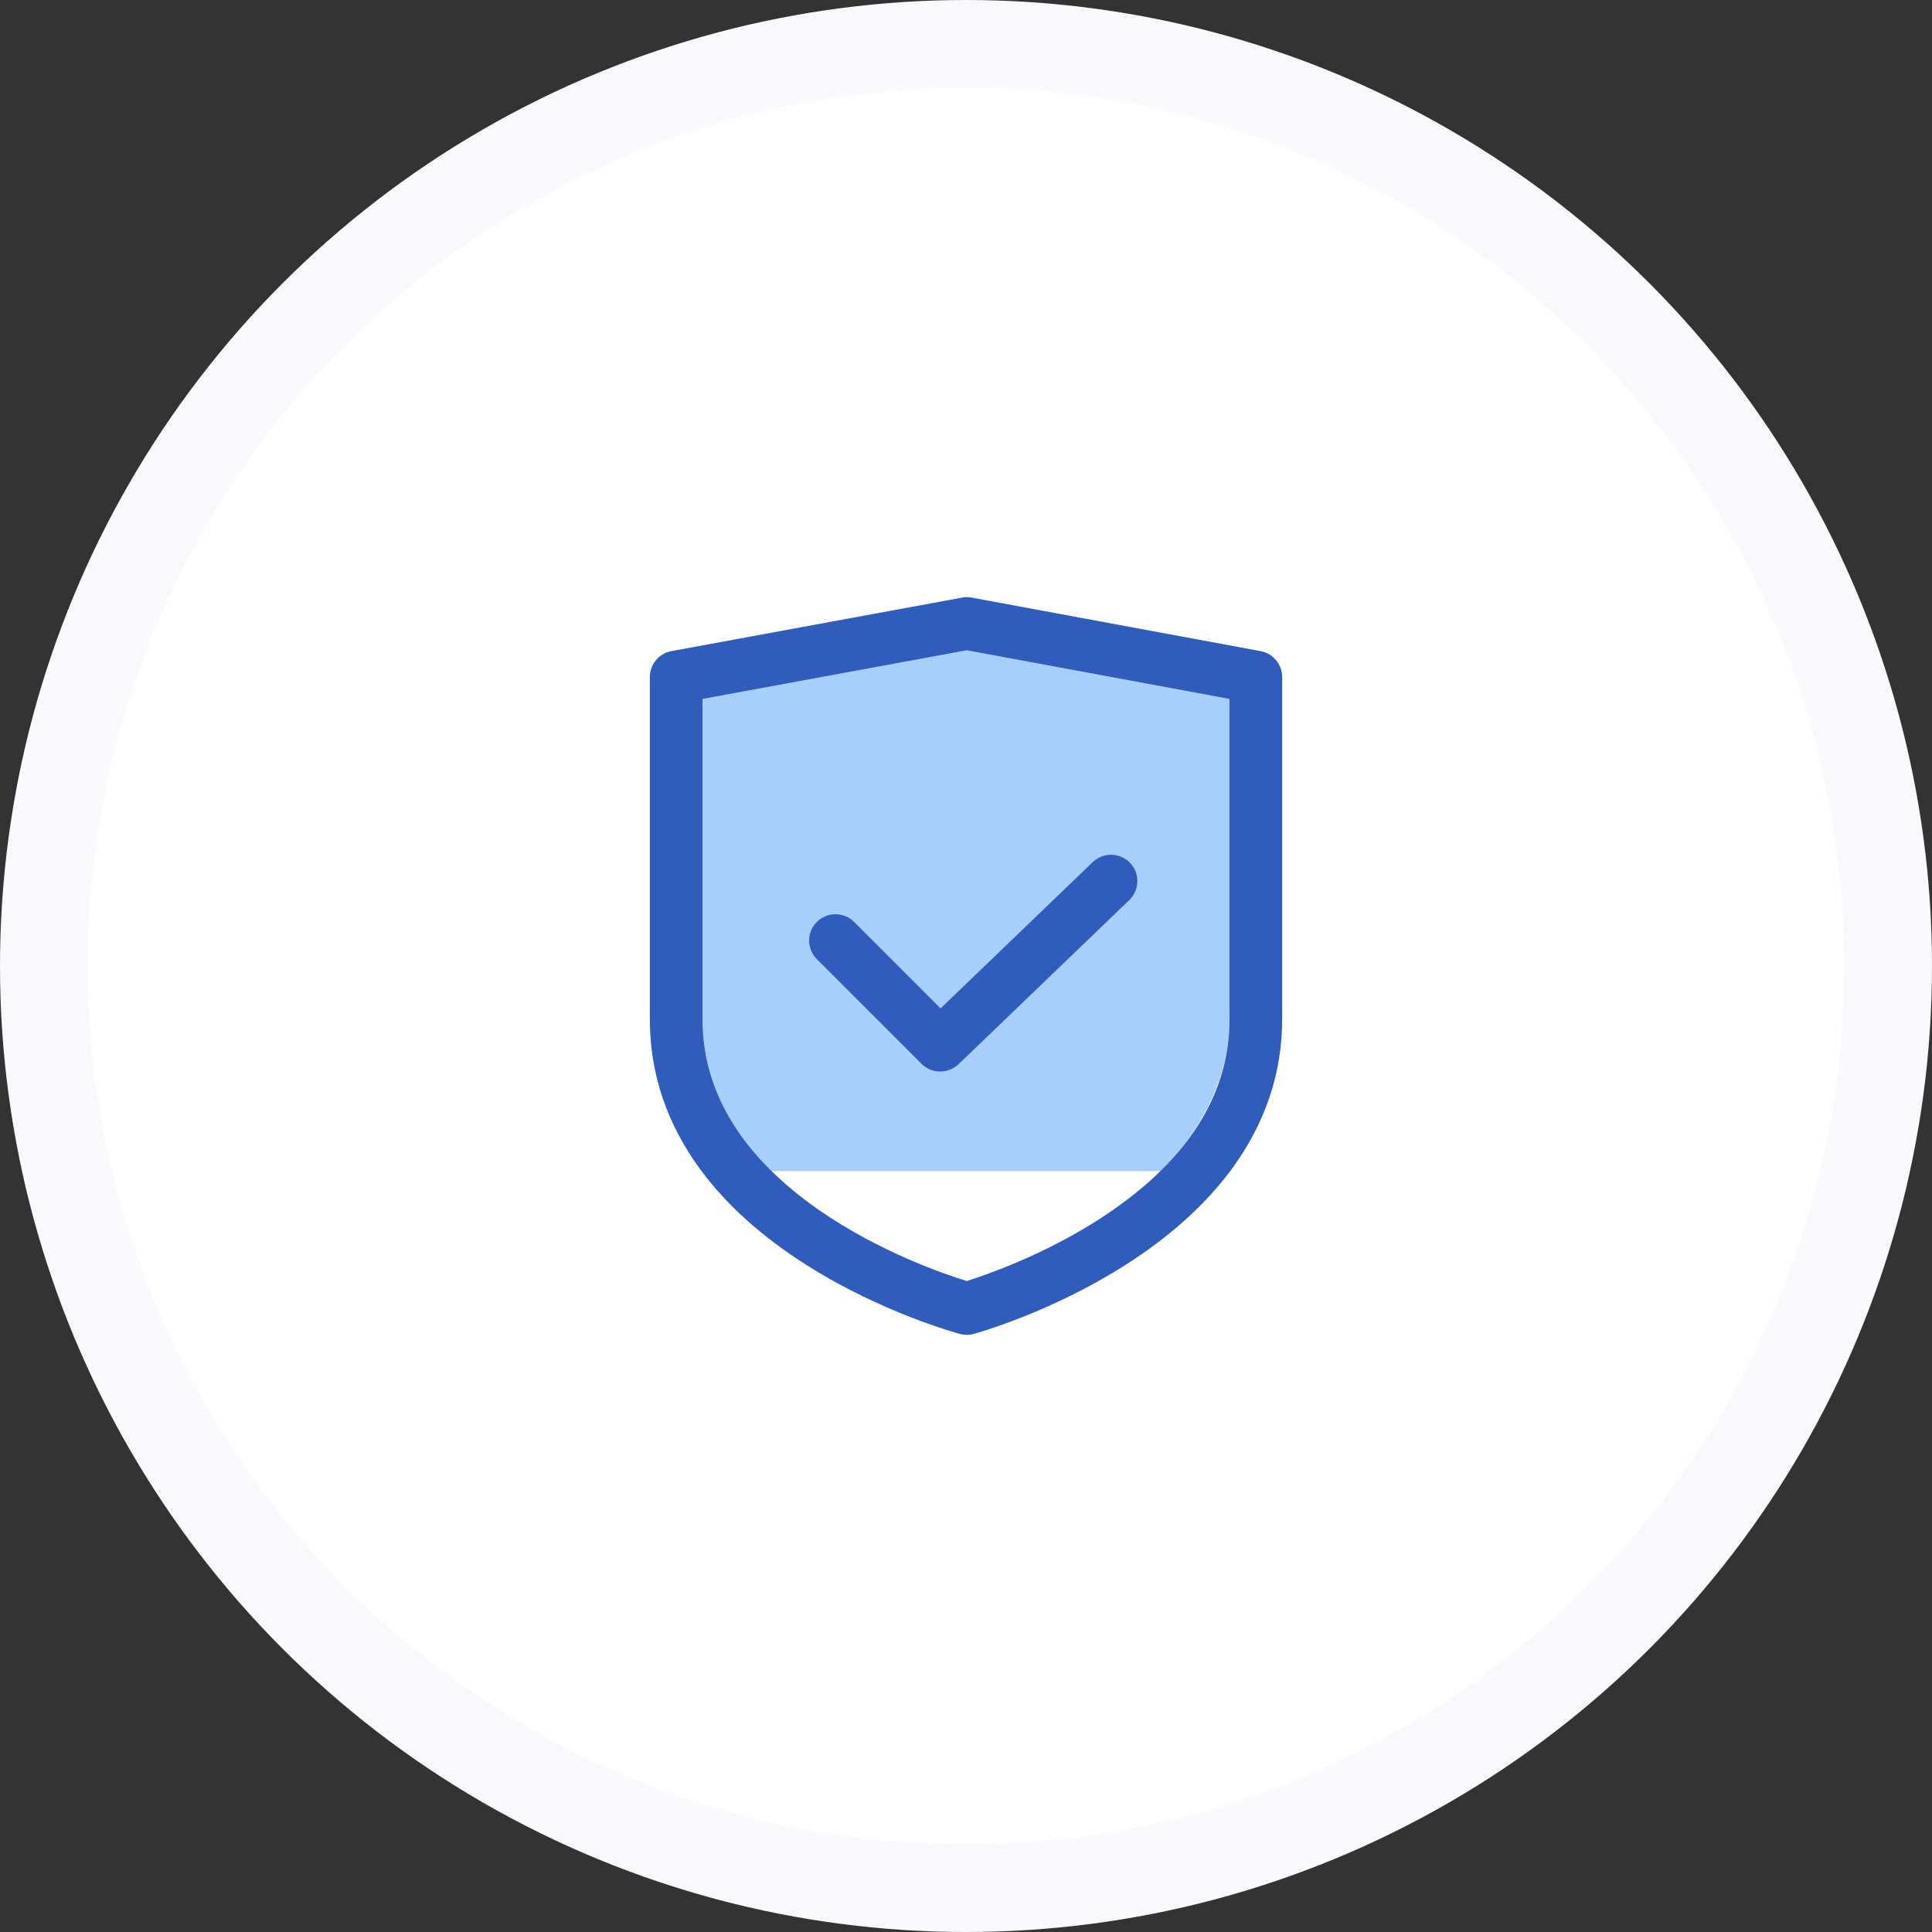
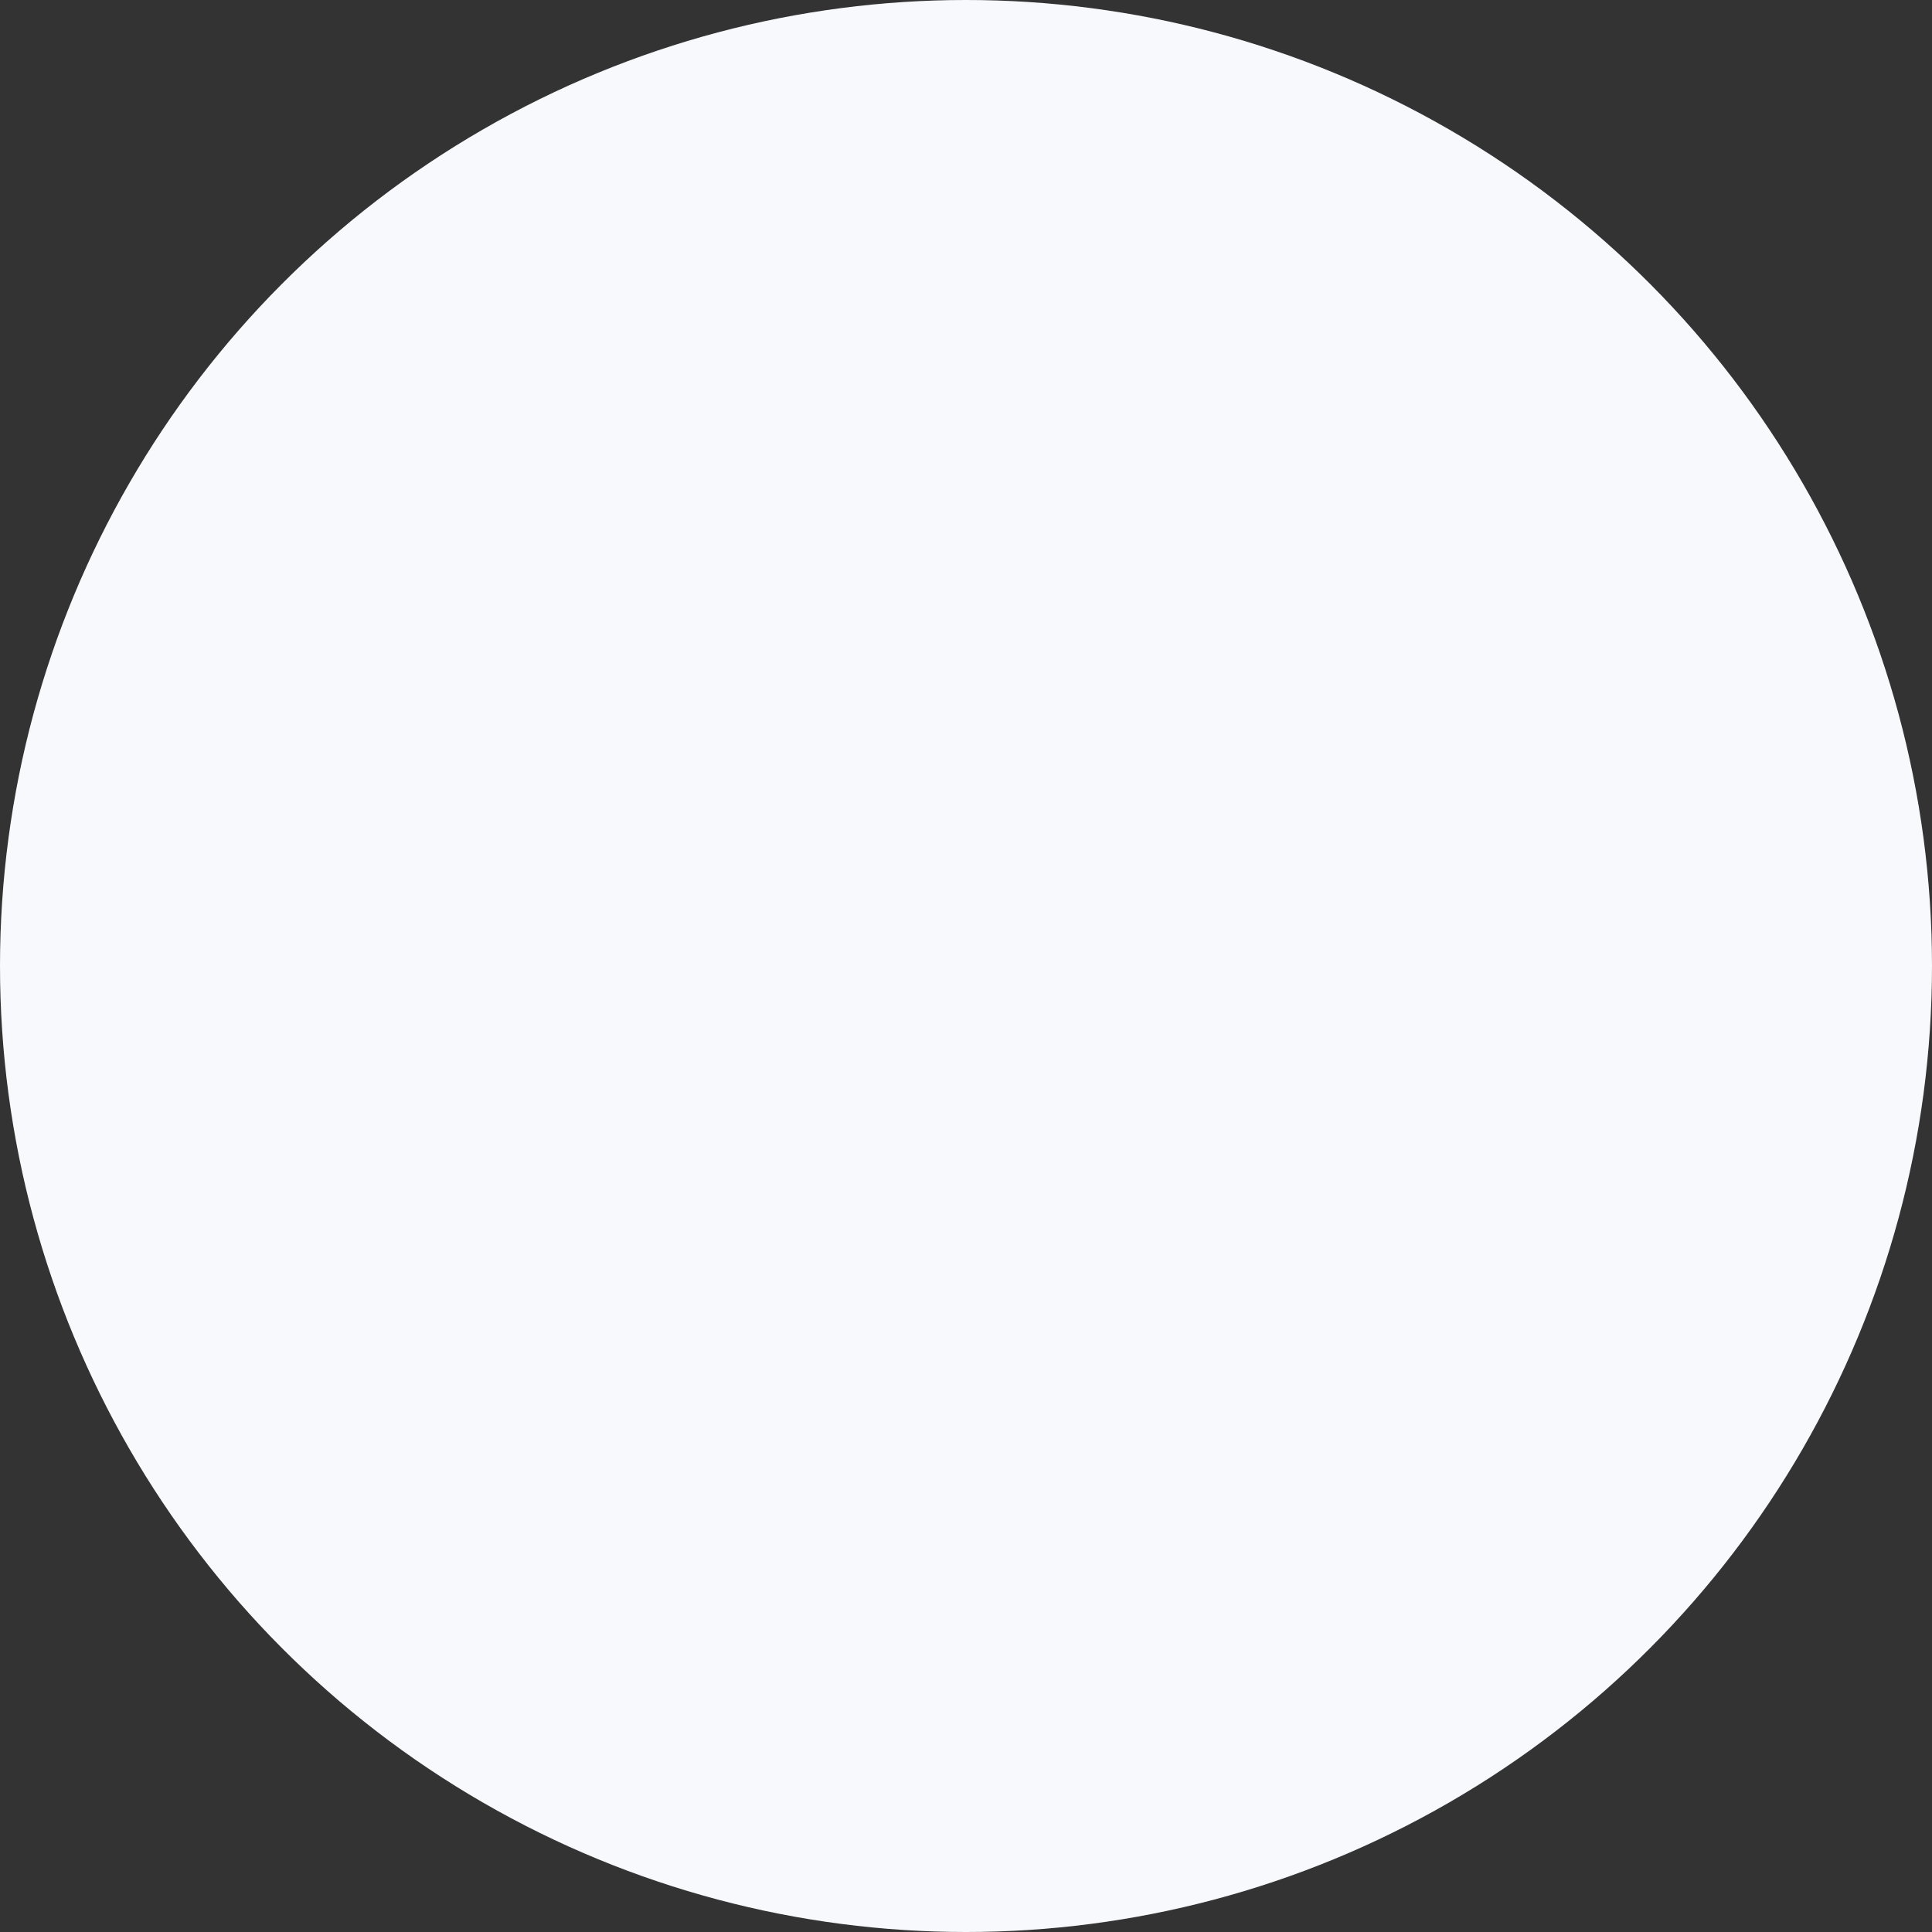
<svg xmlns="http://www.w3.org/2000/svg" width="110px" height="110px" viewBox="0 0 110 110" version="1.1">
  <rect x="0" y="0" width="110" height="110" fill="#333333" stroke="none" />
  <title>icon_nature3</title>
  <desc>Created with Sketch.</desc>
  <g id="Page-1" stroke="none" stroke-width="1" fill="none" fill-rule="evenodd">
    <g id="解决方案_自然资源" transform="translate(-1325, -445)">
      <g id="Group-14" transform="translate(0, 445)">
        <g id="Group-12" transform="translate(1325, 0)">
          <circle id="Oval-Copy-11" fill="#F7F9FC" fill-rule="nonzero" cx="55" cy="55" r="55" />
-           <circle id="Oval-Copy-10" fill="#FFFFFF" fill-rule="nonzero" cx="55" cy="55" r="50" />
          <g id="anquan-3" transform="translate(37, 34)">
-             <path d="M6.937,32.685 C4.683,30.471 3,27.621 3,24.047 L3,5.796 L18.046,3.025 L33,5.795 L33,24.047 C33,27.151 31.573,30.173 29.087,32.685 L6.937,32.685 Z" id="路径" fill="#A8CEFB" />
-             <path d="M34.773,3.072 L18.32,0.025 C18.14,-0.008 17.955,-0.008 17.775,0.025 L1.228,3.072 C0.517,3.203 0,3.823 0,4.547 L0,24.047 C0,27.122 0.968,29.996 2.877,32.589 C4.362,34.605 6.413,36.446 8.974,38.06 C13.254,40.758 17.483,41.902 17.661,41.95 C17.917,42.018 18.187,42.017 18.443,41.947 C18.619,41.898 22.823,40.731 27.079,38.021 C29.625,36.4 31.663,34.559 33.139,32.548 C35.037,29.959 36,27.099 36,24.047 L36,4.547 C36,3.824 35.484,3.204 34.773,3.072 Z M33,24.047 C33,28.44 30.486,32.277 25.526,35.453 C22.36,37.481 19.137,38.591 18.042,38.935 C15.638,38.196 3,33.842 3,24.047 L3,5.796 L18.046,3.025 L33,5.795 L33,24.047 Z" id="形状" fill="#305CBC" fill-rule="nonzero" />
-             <path d="M11.631,18.492 C11.045,17.906 10.095,17.906 9.509,18.492 C8.923,19.078 8.923,20.027 9.509,20.613 L15.463,26.567 C15.758,26.862 16.146,27.008 16.532,27.006 C16.919,27.008 17.306,26.862 17.601,26.567 L27.317,17.226 C27.903,16.64 27.903,15.691 27.317,15.105 C26.731,14.519 25.782,14.519 25.196,15.105 L16.553,23.414 L11.631,18.492 Z" id="路径" fill="#305CBC" fill-rule="nonzero" />
-           </g>
+             </g>
        </g>
      </g>
    </g>
  </g>
</svg>